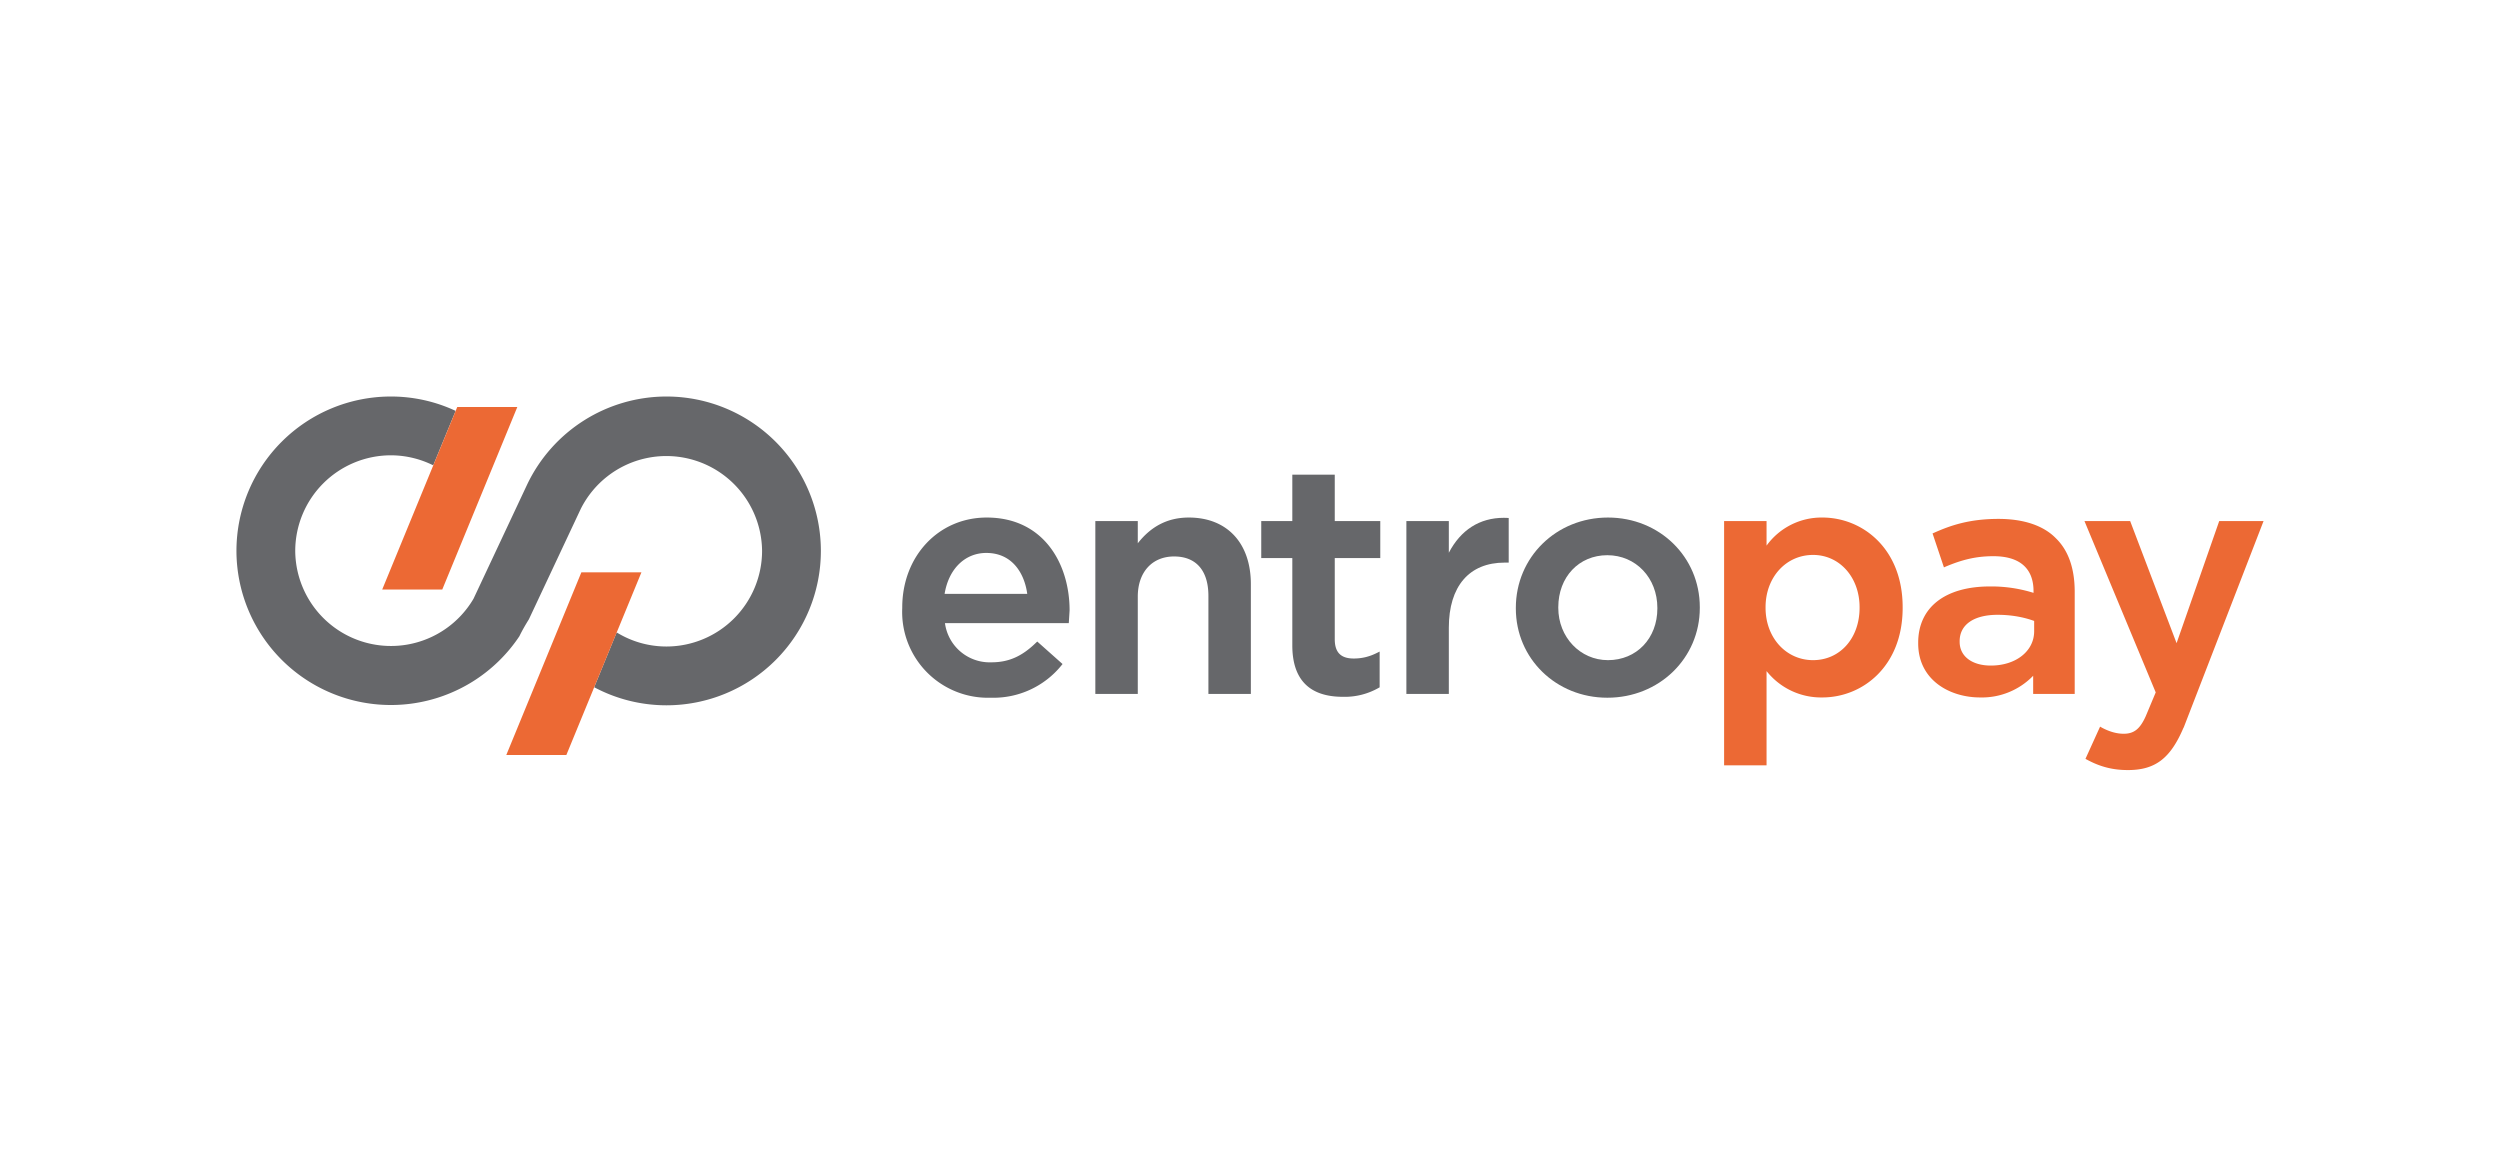
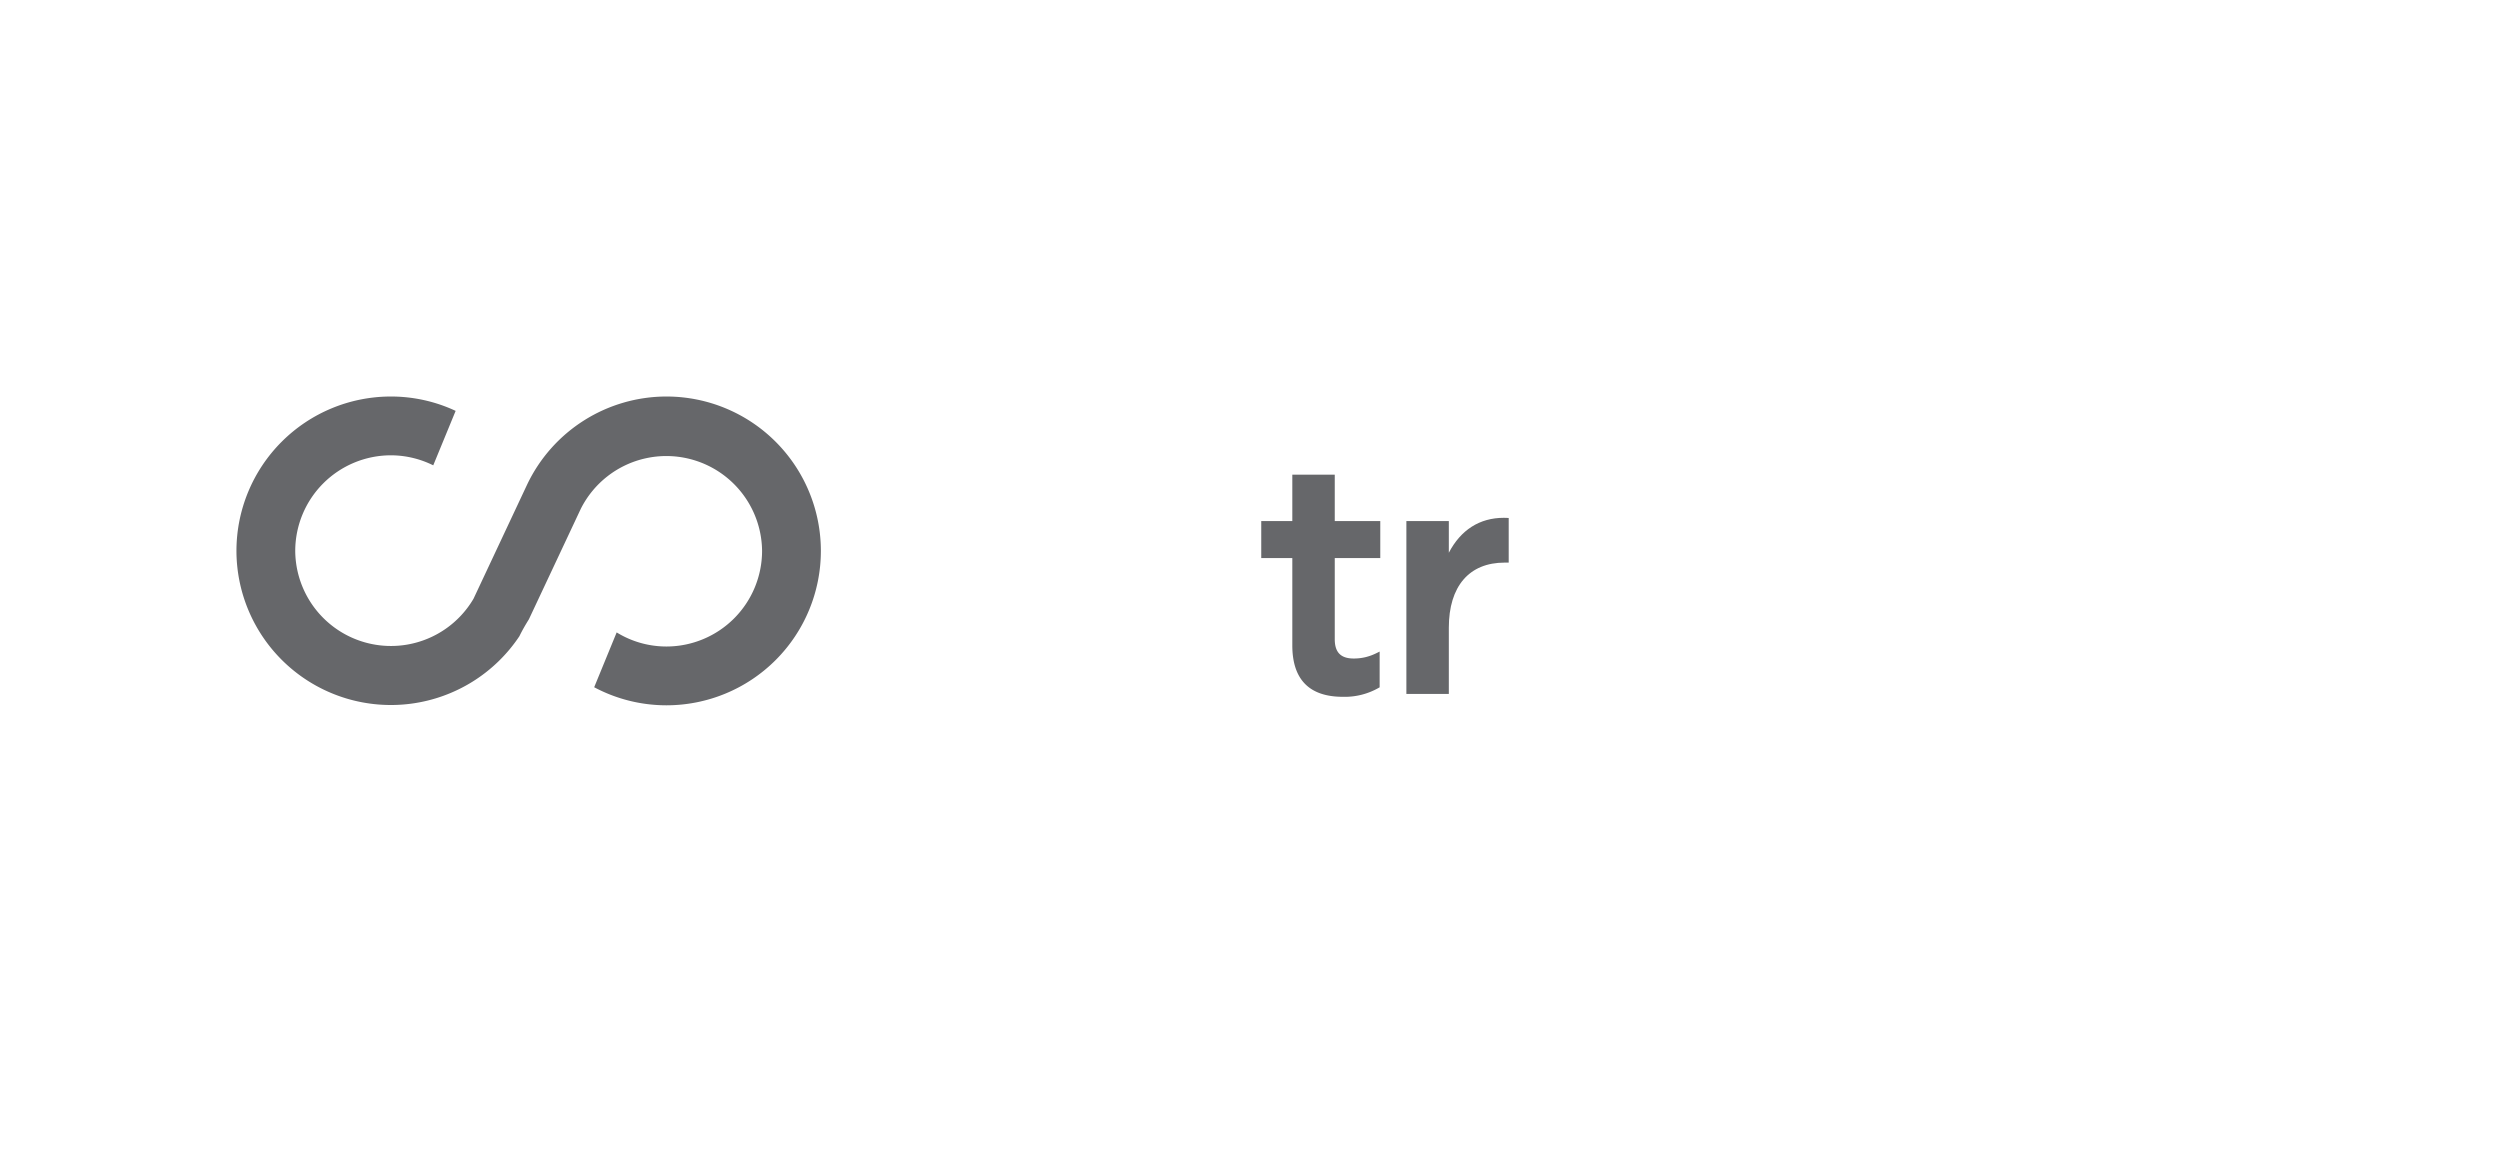
<svg xmlns="http://www.w3.org/2000/svg" width="150" height="70" viewBox="0 0 27.681 12.917" shape-rendering="geometricPrecision" image-rendering="optimizeQuality" fill-rule="evenodd">
  <style>.D{fill-rule:nonzero}</style>
  <g fill="#66676a" class="D">
-     <path d="M10.925 5.73c-.533 0-.935.428-.935.996v.007a.95.95 0 0 0 .981.992.97.97 0 0 0 .782-.358l.012-.015-.28-.249-.014.013c-.156.152-.304.217-.493.217a.5.5 0 0 1-.515-.434h1.371l.002-.029.007-.112c0-.512-.284-1.028-.918-1.028zm-.004.392h0c.29 0 .423.23.453.453h-.915c.045-.276.225-.453.462-.453zm2.242-.392c-.23 0-.415.094-.565.285v-.246h-.47v1.914h.47V6.605c0-.269.158-.444.402-.444s.38.156.38.437v1.085h.47V6.467c0-.454-.263-.737-.687-.737z" />
    <path d="M14.779 5.255h-.47v.514h-.344v.41h.344v.966c0 .378.188.57.56.57a.76.76 0 0 0 .396-.099l.011-.006v-.396l-.03.015c-.084.042-.166.062-.257.062-.143 0-.21-.068-.21-.214v-.898h.504v-.41h-.504v-.514z" />
    <path d="M16.651 5.733c-.268 0-.477.134-.609.387v-.351h-.47v1.914h.47V6.95c0-.459.225-.721.618-.721h.045v-.494l-.02-.001c-.011-.001-.023-.001-.034-.001z" />
-     <path d="M17.804 5.73c-.572 0-1.02.439-1.02 1v.007c0 .554.445.988 1.013.988.574 0 1.024-.437 1.024-.995v-.007c0-.557-.446-.993-1.017-.993zm-.55.993h0c0-.334.228-.576.543-.576s.554.251.554.583v.007c0 .331-.23.572-.547.572-.308 0-.55-.255-.55-.579v-.007z" />
  </g>
  <g fill="#ec6934" class="D">
-     <path d="M20.178 5.73a.75.75 0 0 0-.618.311v-.272h-.47v2.705h.47V7.43a.77.77 0 0 0 .618.292c.442 0 .889-.341.889-.992v-.007c0-.652-.447-.993-.889-.993zm.412.993h0v.007c0 .335-.216.579-.515.579s-.526-.249-.526-.579v-.007c0-.331.226-.579.526-.579.294 0 .515.248.515.579z" />
-     <path d="M22.128 5.745c-.325 0-.535.074-.714.154l-.016.007.126.376.02-.009c.166-.069.32-.115.528-.115.29 0 .444.134.444.387v.019a1.56 1.56 0 0 0-.483-.071c-.497 0-.794.233-.794.623v.007c0 .411.355.599.684.599a.79.79 0 0 0 .589-.24v.201h.46V6.552c0-.258-.07-.458-.208-.592-.137-.141-.357-.215-.636-.215zm-.085 1.624h0c-.209 0-.345-.103-.345-.263v-.007c0-.183.157-.292.42-.292.18 0 .318.036.405.068v.114c0 .22-.202.38-.48.38zm2.529-1.6L24.1 7.121l-.514-1.352h-.506l.789 1.897-.111.265c-.064.141-.13.193-.244.193-.077 0-.158-.023-.242-.068l-.019-.011-.162.357.017.009c.148.08.288.115.453.115.302 0 .471-.128.616-.47l.001.001.885-2.288h-.491z" />
-   </g>
+     </g>
  <path d="M7.38 4.39a1.71 1.71 0 0 0-1.543.974l-.594 1.265A1.06 1.06 0 0 1 3.269 6.1a1.06 1.06 0 0 1 1.058-1.059c.169 0 .329.041.47.111l.248-.603a1.69 1.69 0 0 0-.718-.159A1.71 1.71 0 0 0 2.618 6.1a1.71 1.71 0 0 0 3.133.944c.031-.064.067-.126.105-.187l.575-1.224a1.06 1.06 0 0 1 2.007.467A1.06 1.06 0 0 1 7.38 7.158a1.05 1.05 0 0 1-.552-.156l-.249.607a1.7 1.7 0 0 0 .801.2A1.71 1.71 0 0 0 9.089 6.1 1.71 1.71 0 0 0 7.38 4.39z" fill="#66676a" class="D" />
-   <path d="M5.063 4.506l-.831 2.021h.665l.831-2.021zm1.374 1.831l-.831 2.022h.665l.831-2.022z" fill="#ec6934" class="D" />
</svg>